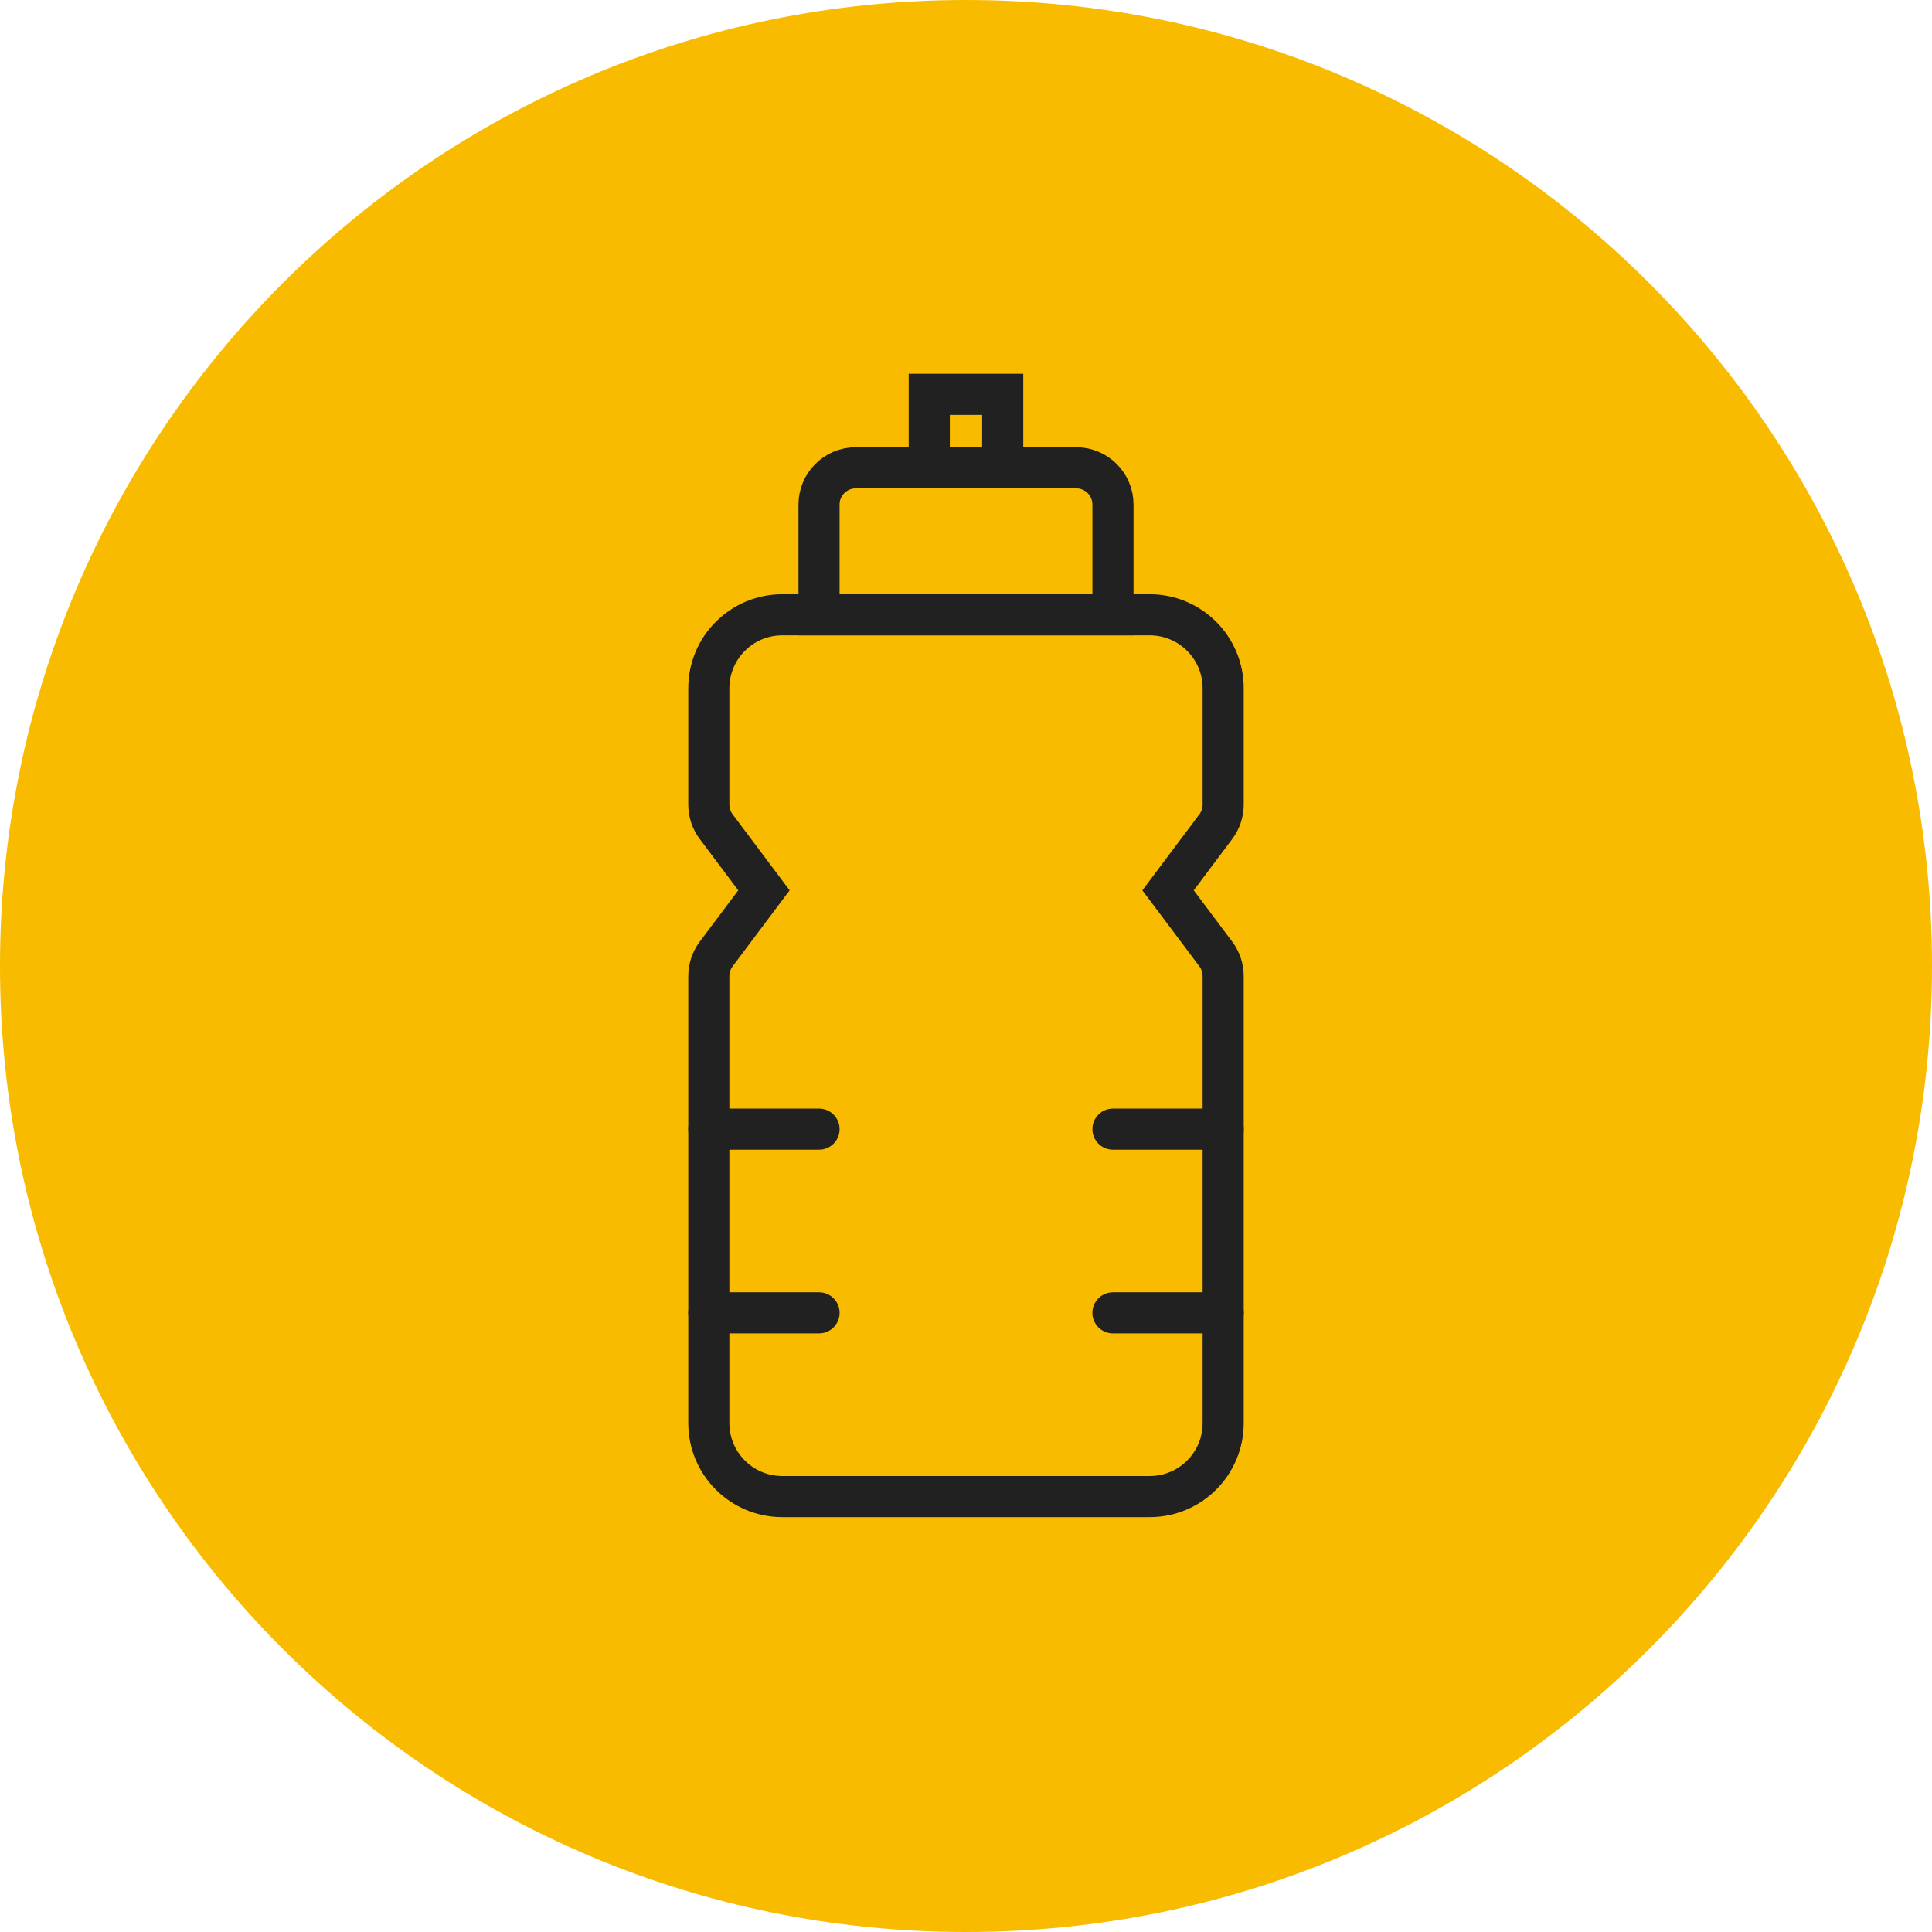
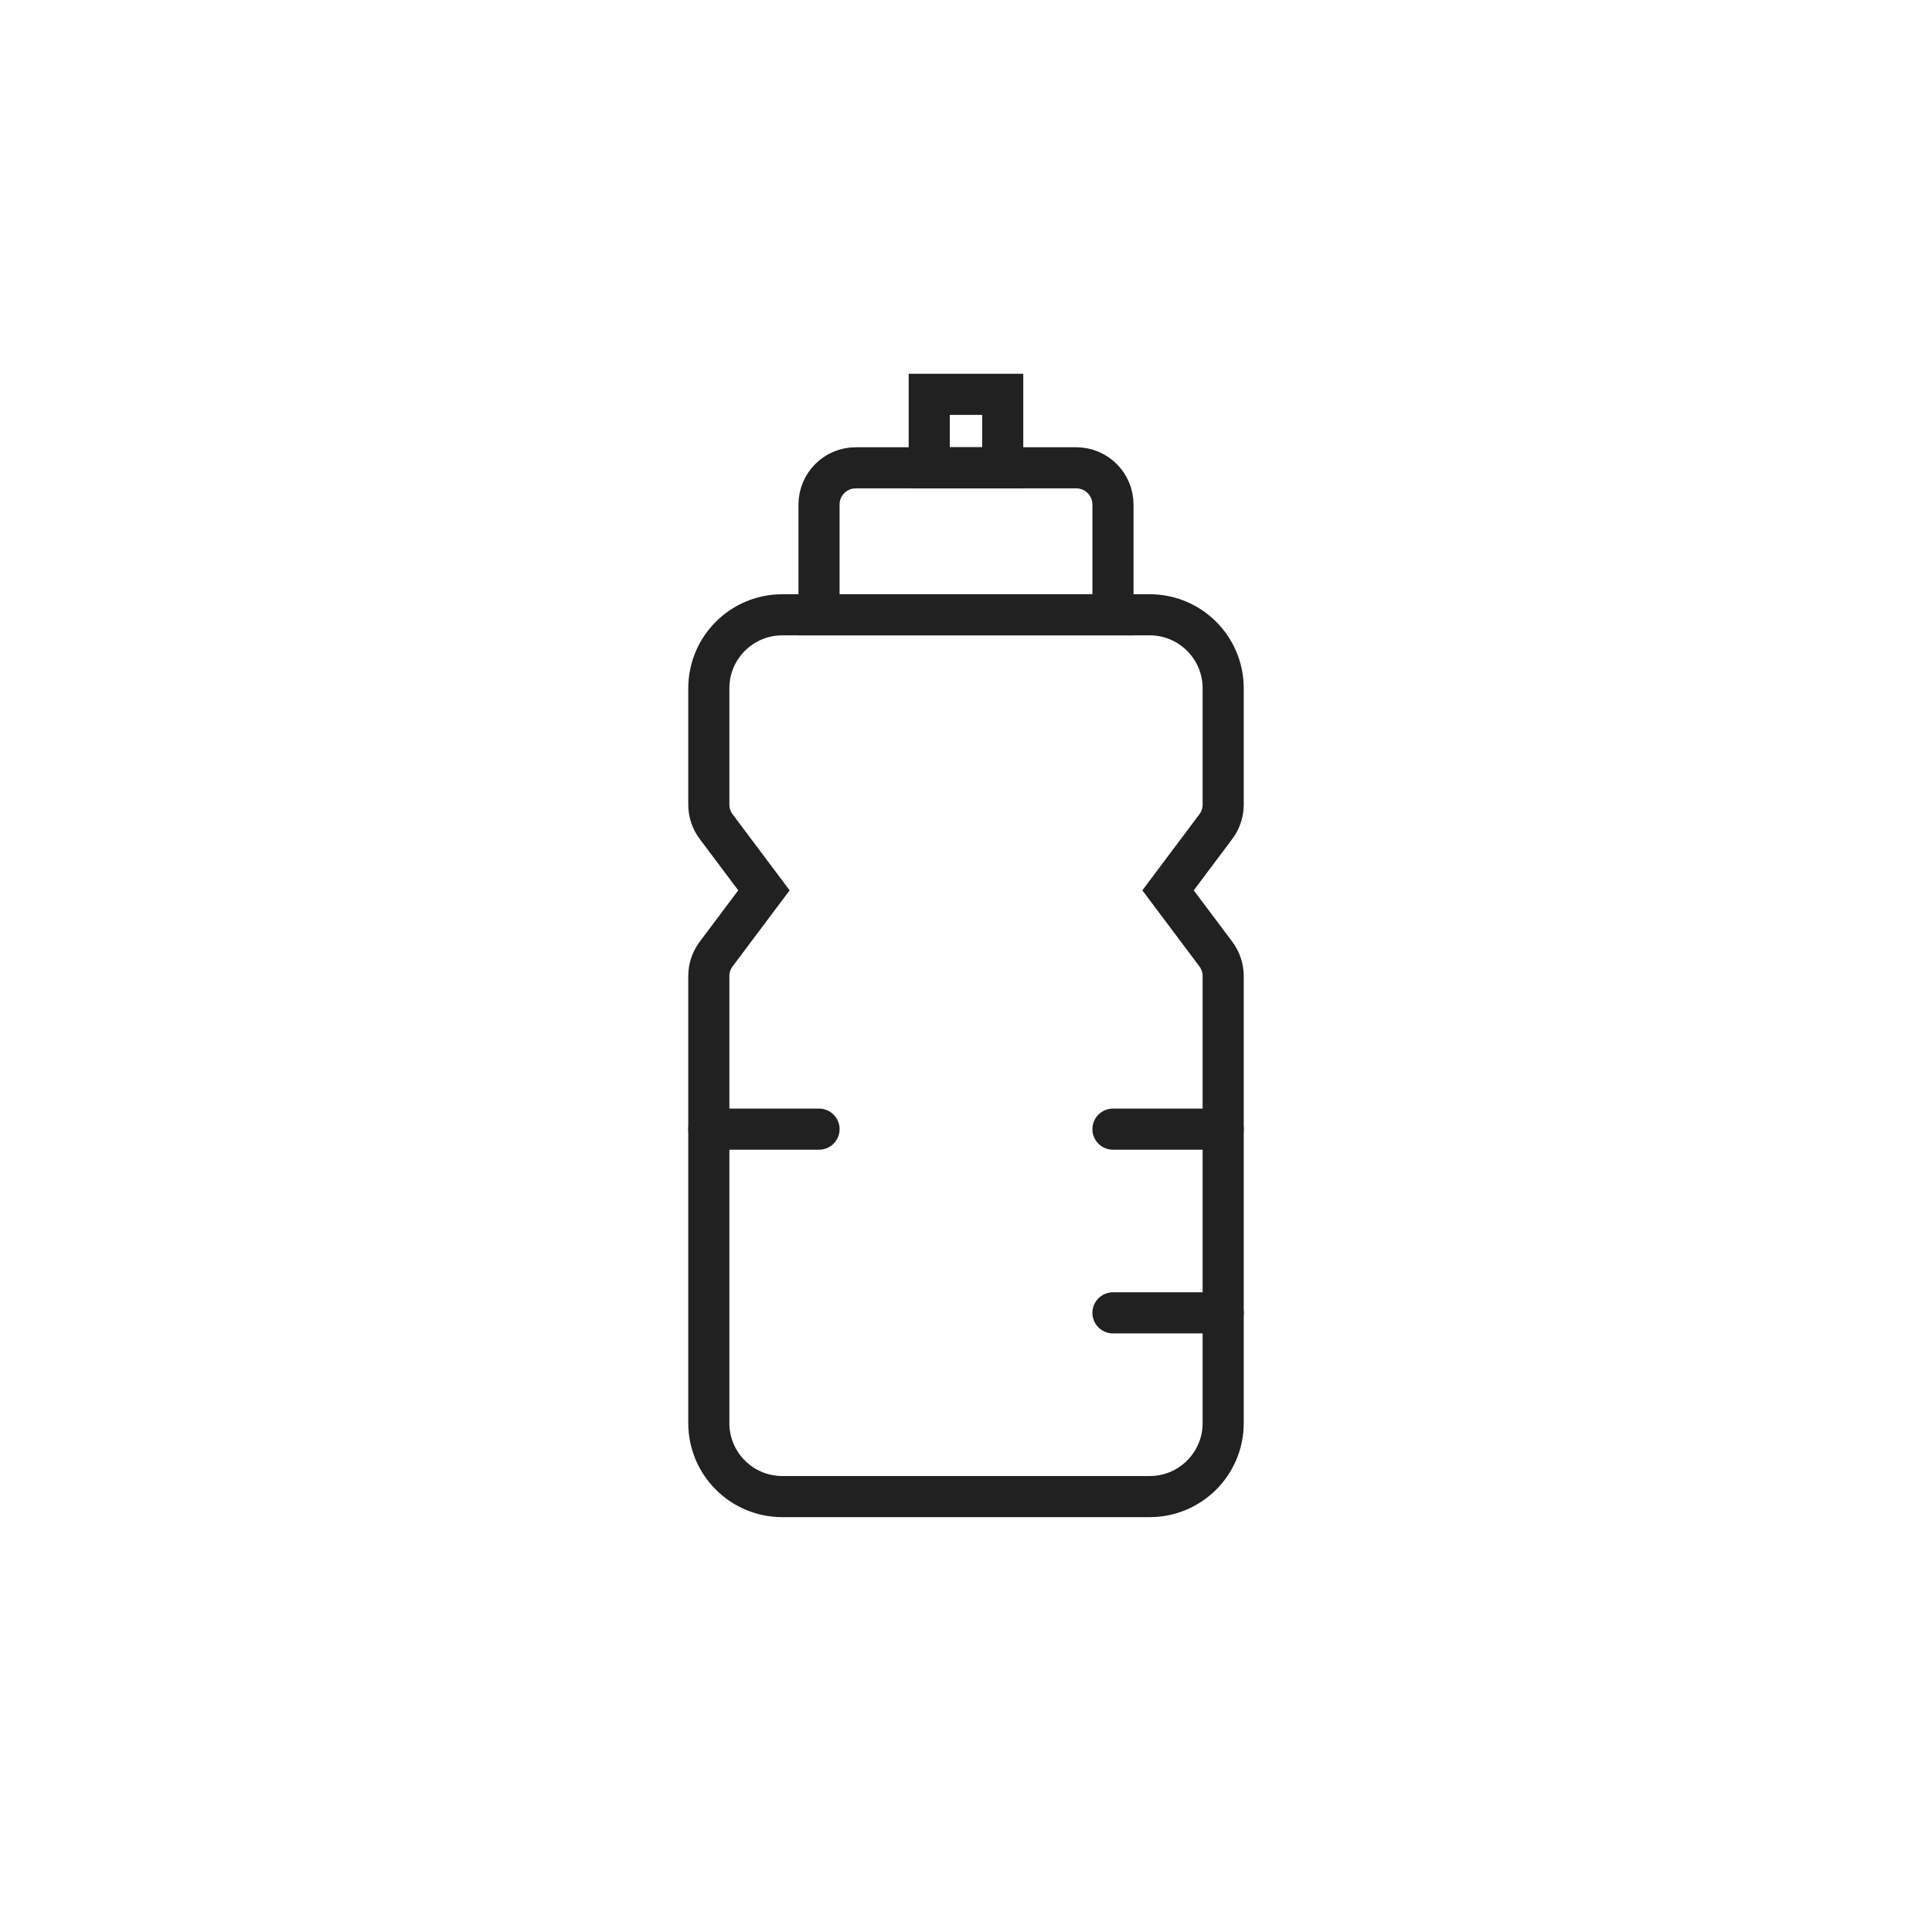
<svg xmlns="http://www.w3.org/2000/svg" id="top-arrow" width="94" height="94" viewBox="0 0 94 94">
-   <path d="M0,47.001C0,21.046,21.043,0,47,0s47,21.046,47,47.001c0,25.956-21.042,46.999-47,46.999S0,72.957,0,47.001" fill="#f9bb00" />
  <g>
    <path d="M54.15,29.912h-14.301v-5.363c0-.987,.8-1.788,1.788-1.788h10.726c.987,0,1.788,.8,1.788,1.788v5.363Z" fill="none" stroke="#212121" stroke-linecap="round" stroke-miterlimit="10" stroke-width="2" />
    <rect x="45.212" y="19.186" width="3.575" height="3.575" fill="none" stroke="#212121" stroke-linecap="round" stroke-miterlimit="10" stroke-width="2" />
    <path d="M34.487,33.487v5.66c0,.387,.125,.763,.358,1.073l2.324,3.099-2.324,3.099c-.232,.309-.358,.686-.358,1.073v21.749c0,1.975,1.601,3.575,3.575,3.575h17.876c1.975,0,3.575-1.601,3.575-3.575v-21.749c0-.387-.125-.763-.358-1.073l-2.324-3.099,2.324-3.099c.232-.309,.358-.686,.358-1.073v-5.66c0-1.975-1.601-3.575-3.575-3.575h-17.876c-1.975,0-3.575,1.601-3.575,3.575Z" fill="none" stroke="#212121" stroke-linecap="round" stroke-miterlimit="10" stroke-width="2" />
    <line x1="34.487" y1="54.938" x2="39.85" y2="54.938" fill="none" stroke="#212121" stroke-linecap="round" stroke-miterlimit="10" stroke-width="2" />
-     <line x1="34.487" y1="63.876" x2="39.85" y2="63.876" fill="none" stroke="#212121" stroke-linecap="round" stroke-miterlimit="10" stroke-width="2" />
    <line x1="54.15" y1="54.938" x2="59.513" y2="54.938" fill="none" stroke="#212121" stroke-linecap="round" stroke-miterlimit="10" stroke-width="2" />
    <line x1="54.15" y1="63.876" x2="59.513" y2="63.876" fill="none" stroke="#212121" stroke-linecap="round" stroke-miterlimit="10" stroke-width="2" />
  </g>
</svg>